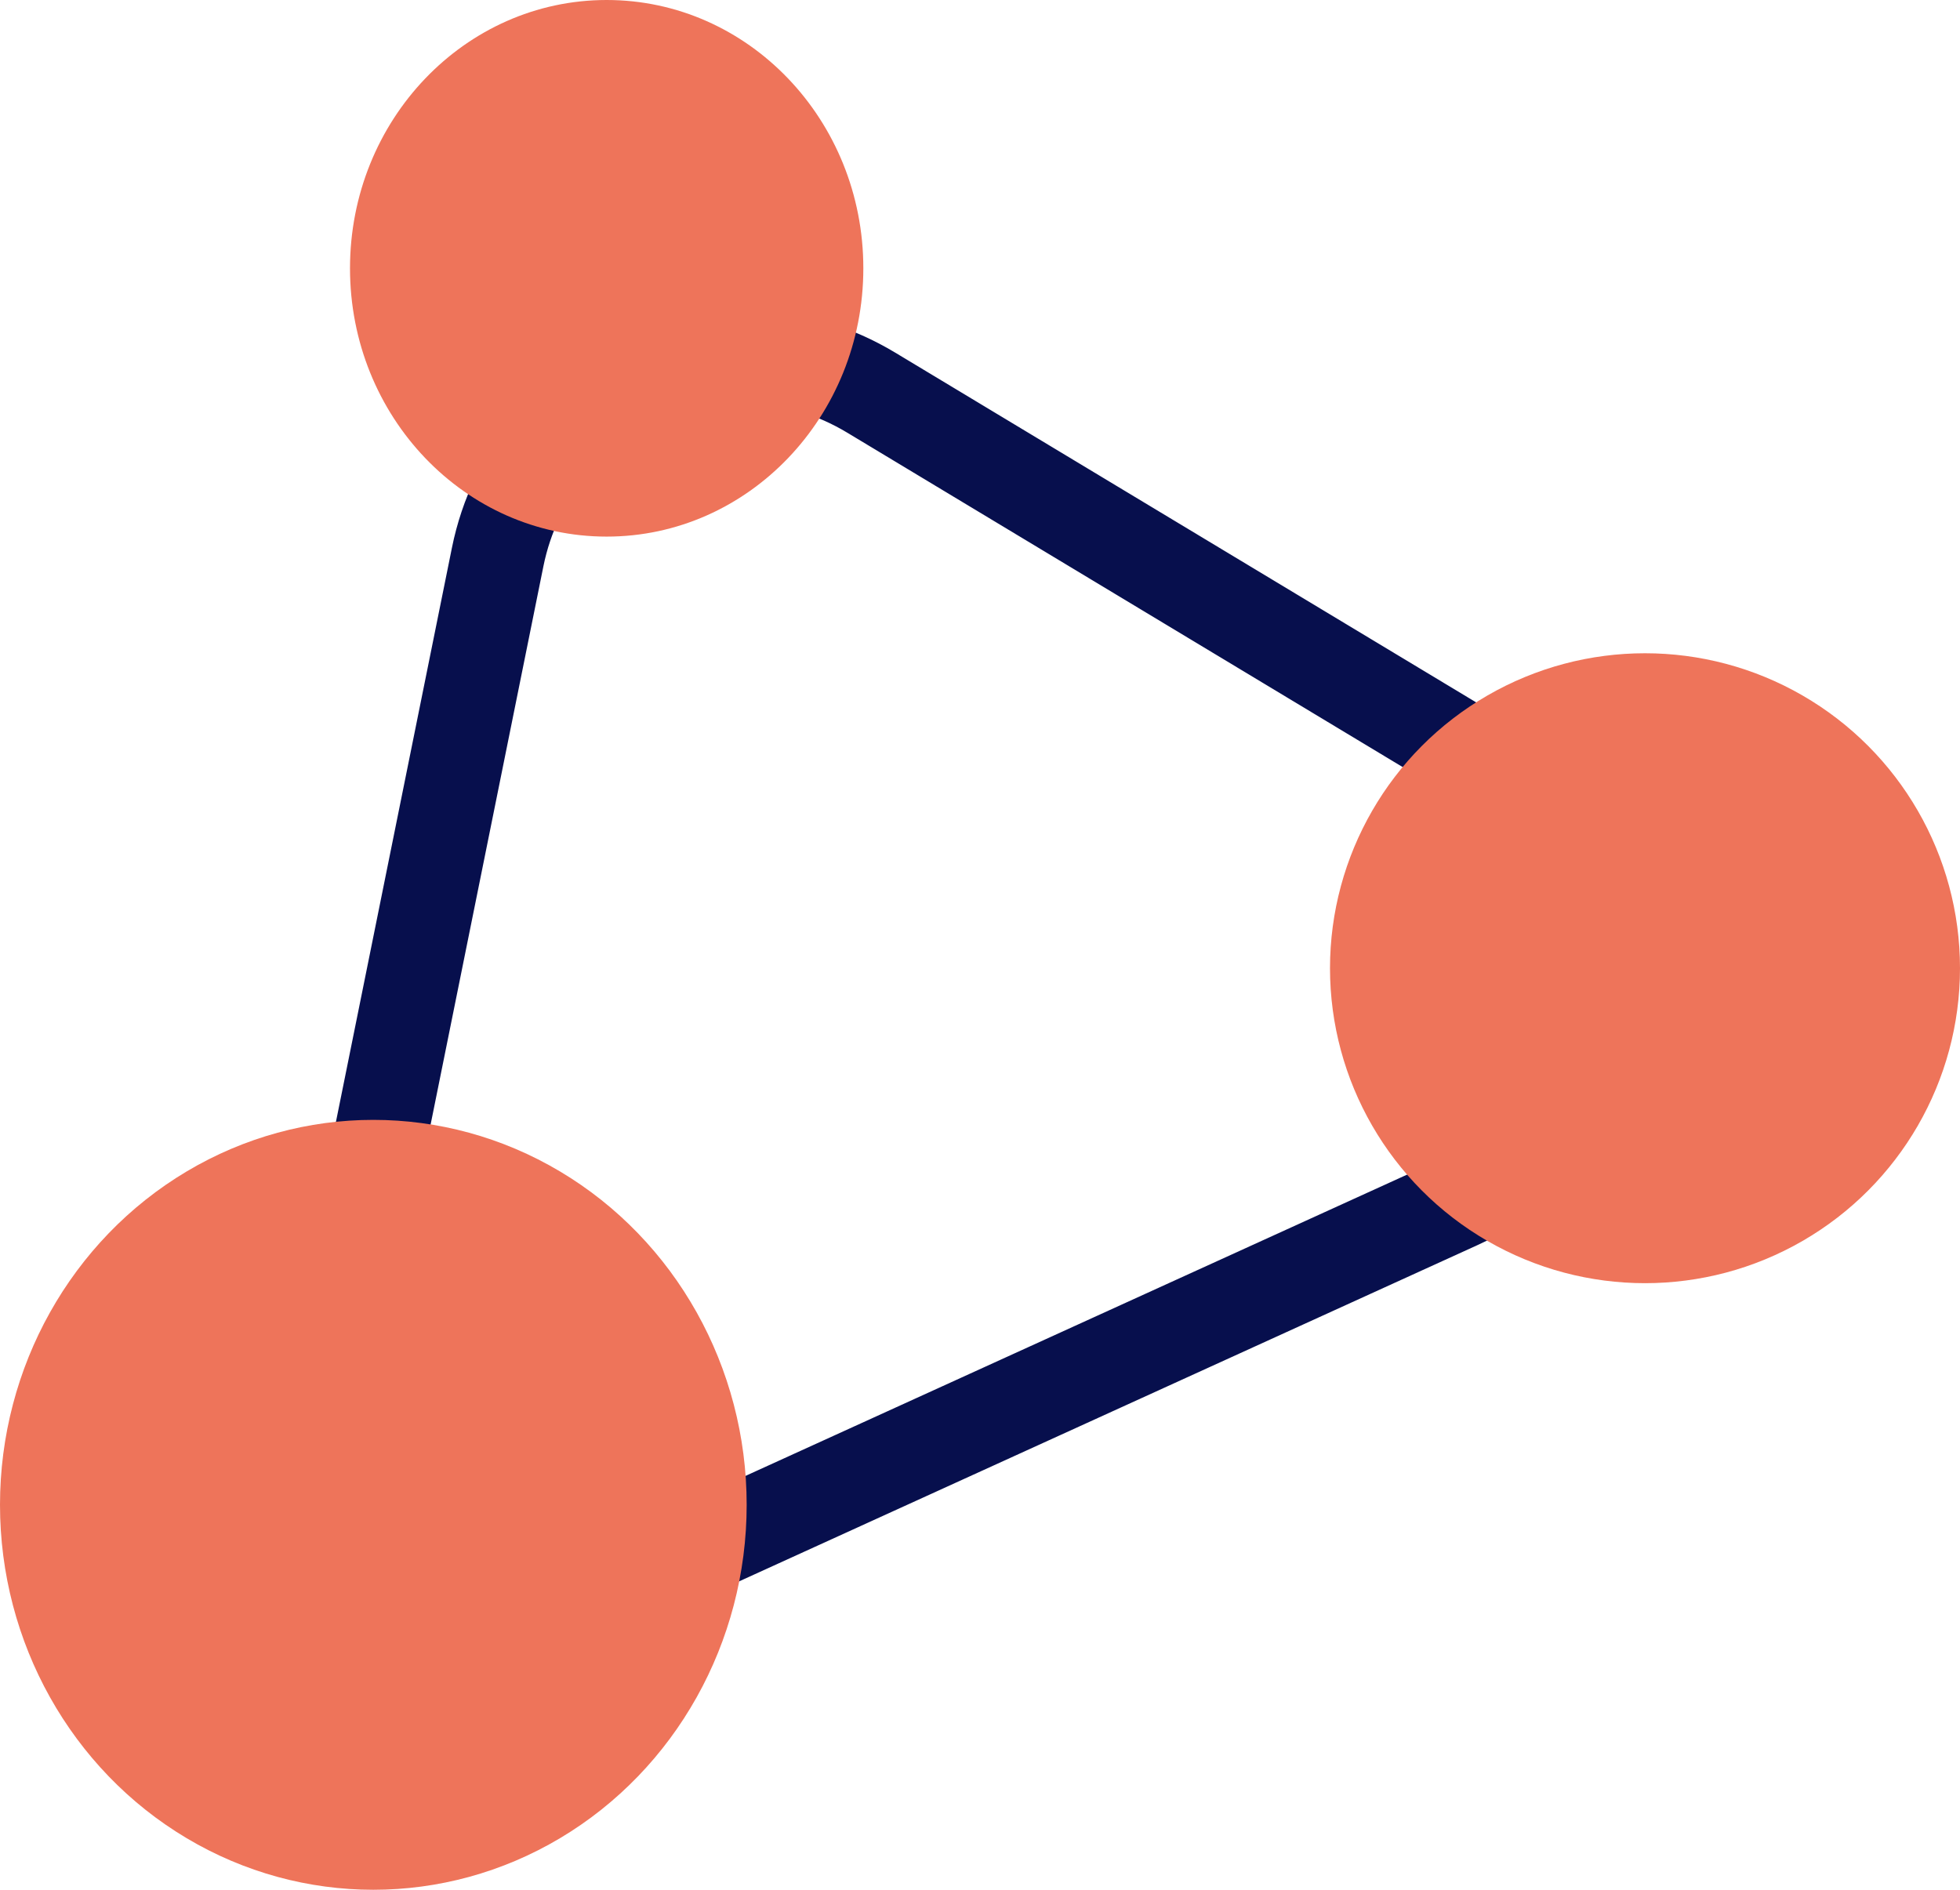
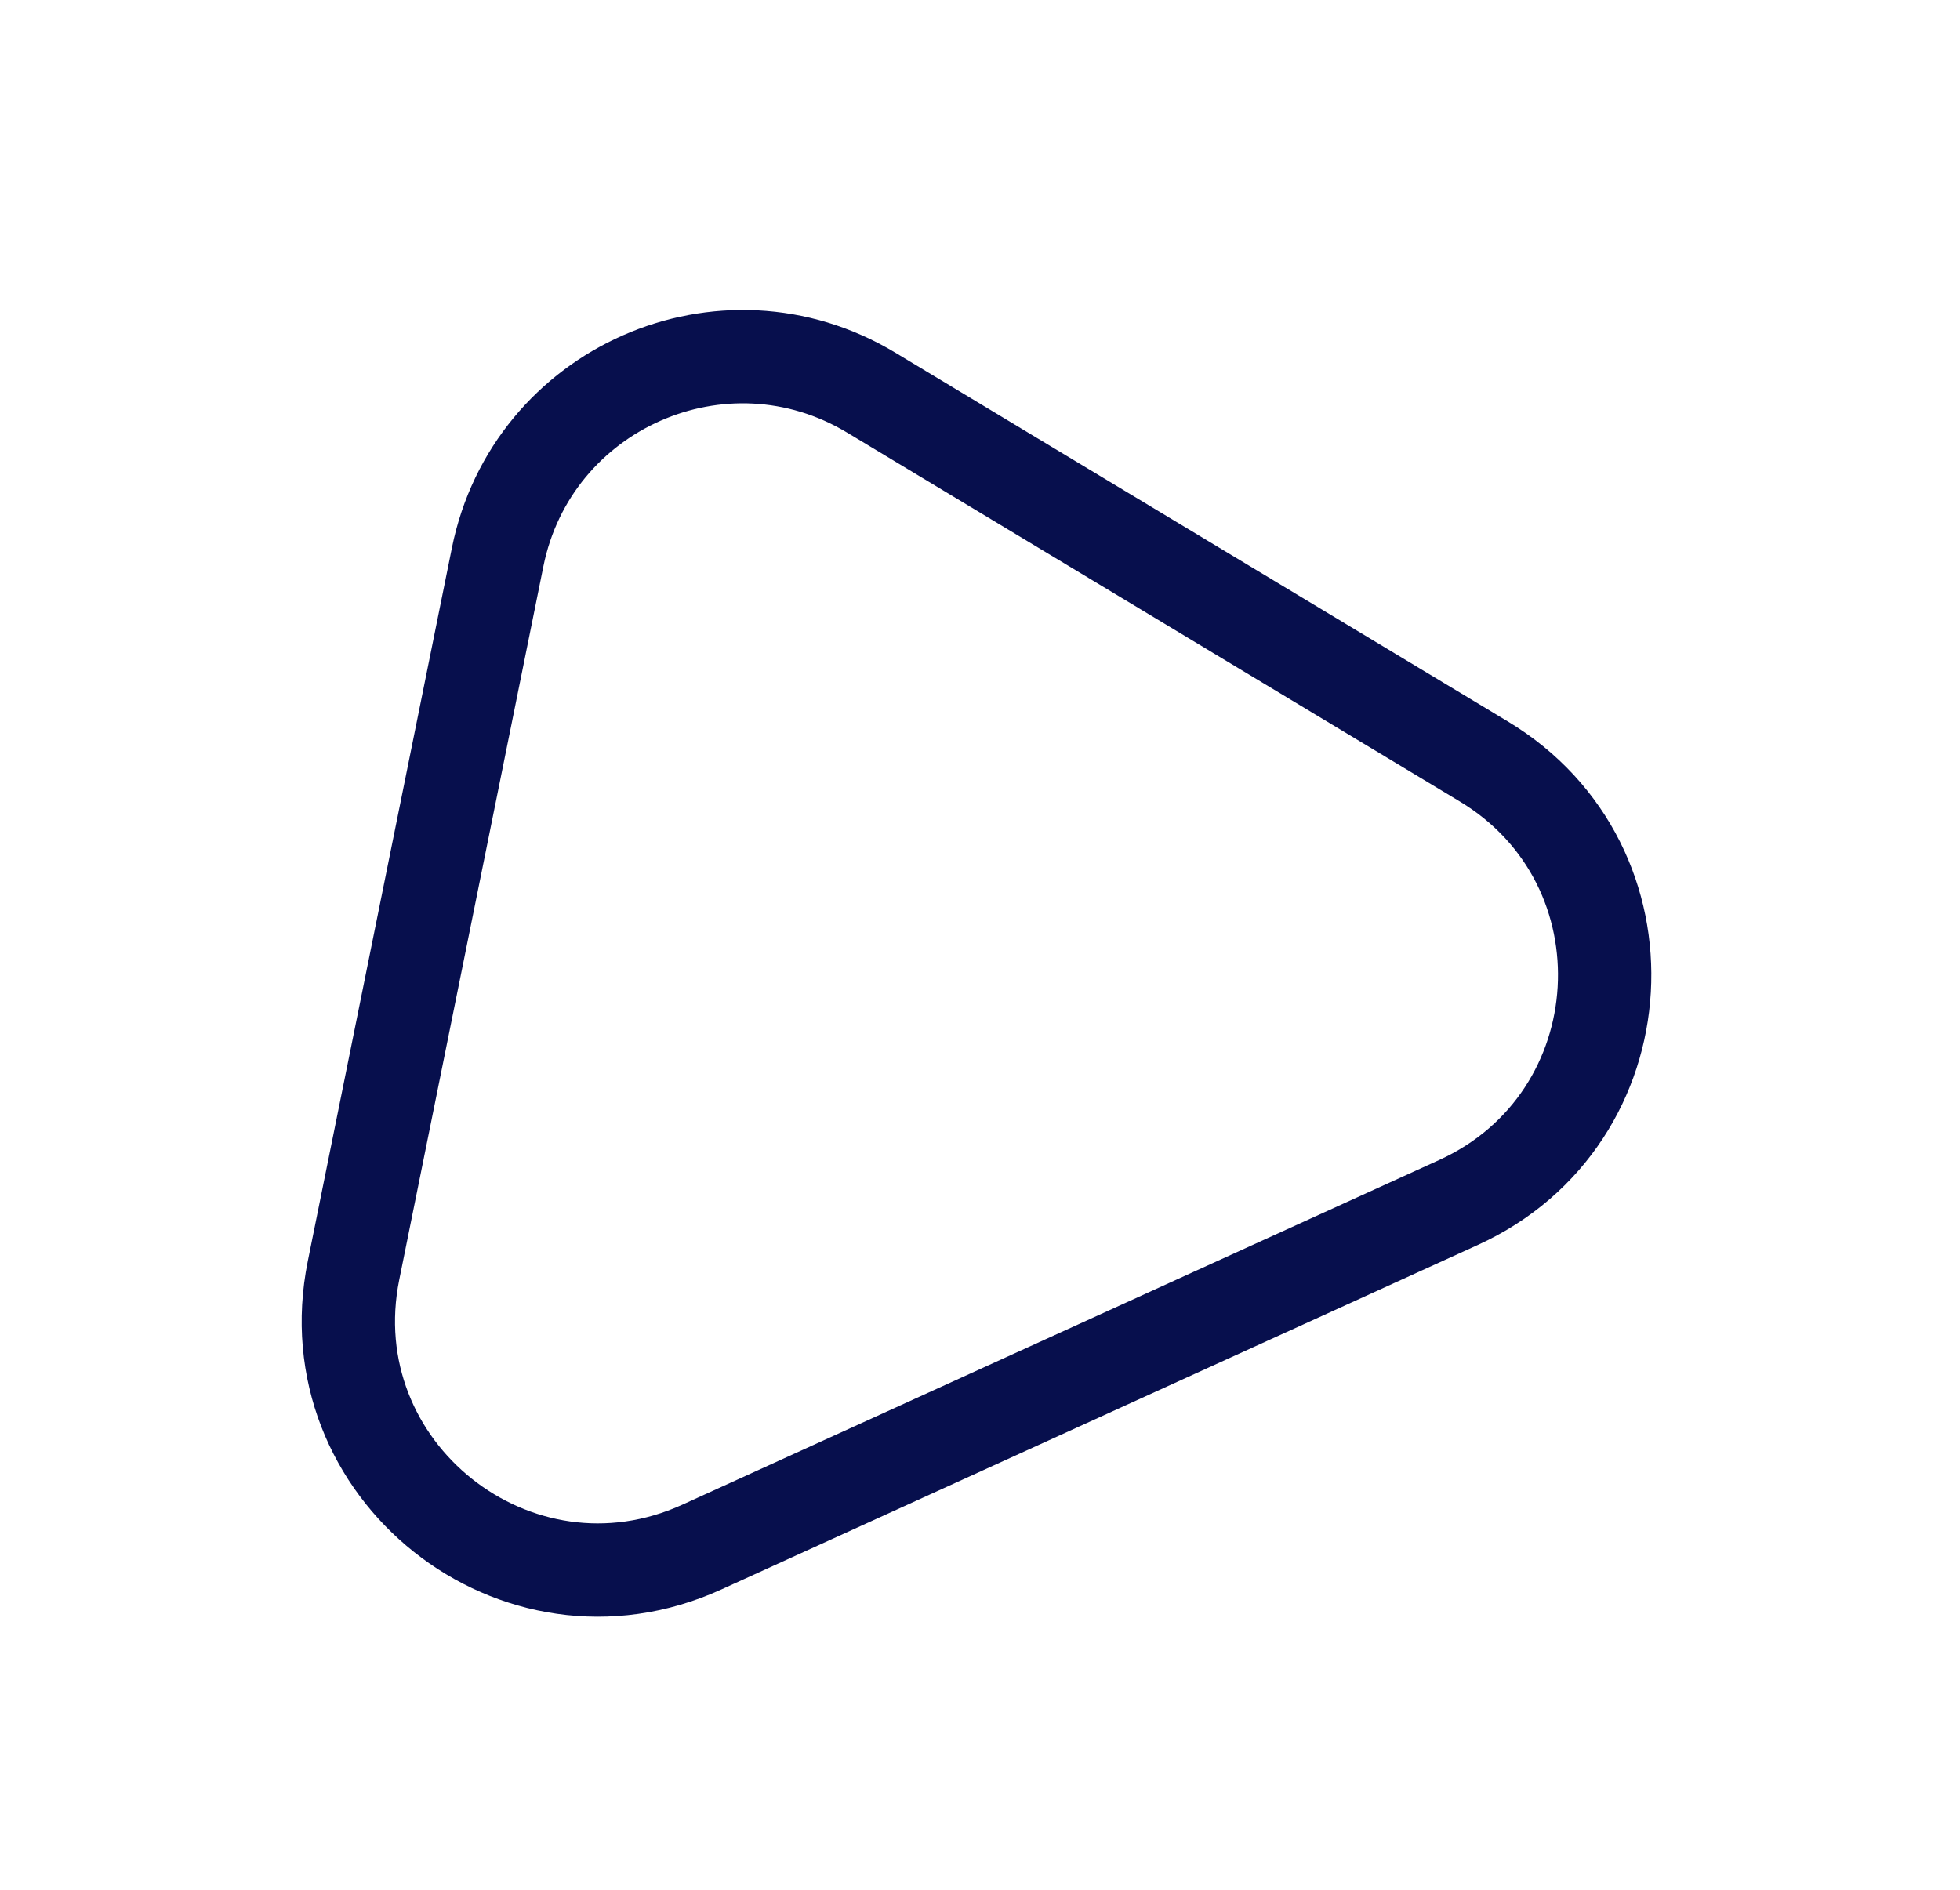
<svg xmlns="http://www.w3.org/2000/svg" fill="none" viewBox="0 0 84 81" height="81" width="84">
-   <path stroke-linecap="round" stroke-width="4" stroke="#070F4D" d="M63.589 32.636L37.337 16.829C30.999 13.013 22.793 16.626 21.328 23.878L15.151 54.454C13.421 63.017 22.126 69.933 30.076 66.312L62.505 51.542C70.343 47.973 70.967 37.078 63.589 32.636Z" />
-   <ellipse fill="#EE745A" ry="11.5" rx="11" cy="11.5" cx="26" />
-   <circle fill="#EE745A" r="13.5" cy="41.5" cx="70.5" />
-   <ellipse fill="#EE745A" ry="16.5" rx="16" cy="64.5" cx="16" />
+   <path stroke-linecap="round" stroke-width="4" stroke="#070F4D" d="M63.589 32.636L37.337 16.829C30.999 13.013 22.793 16.626 21.328 23.878L15.151 54.454C13.421 63.017 22.126 69.933 30.076 66.312L62.505 51.542C70.343 47.973 70.967 37.078 63.589 32.636" />
</svg>